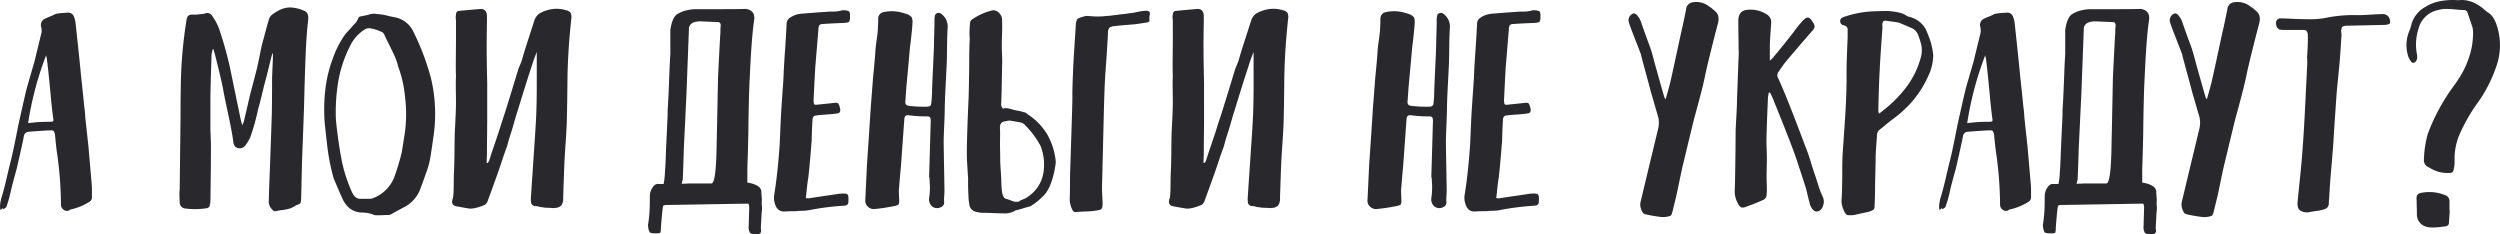
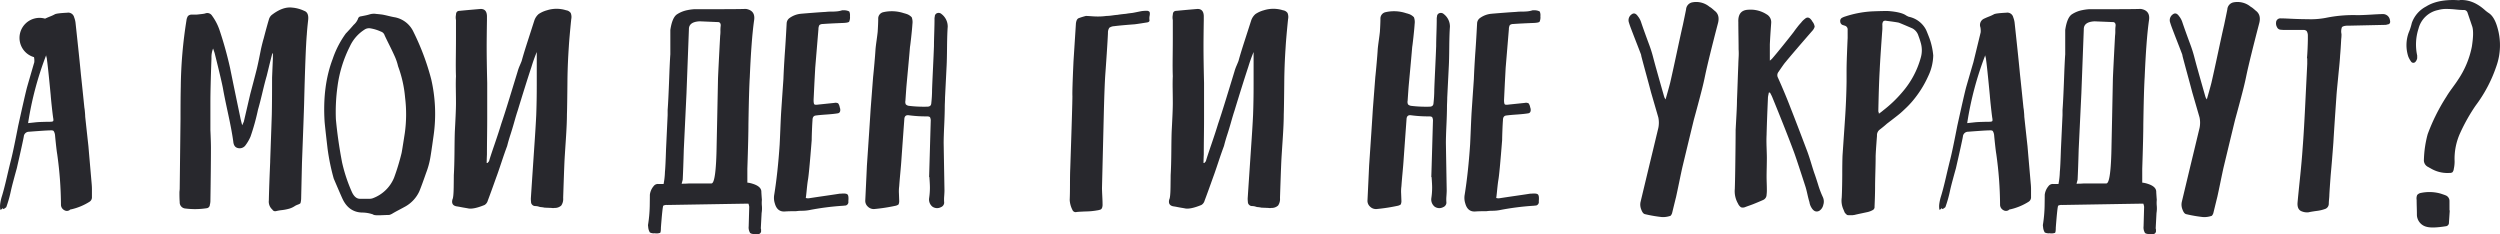
<svg xmlns="http://www.w3.org/2000/svg" id="Layer_1" data-name="Layer 1" width="884.847" height="82.875" viewBox="0 0 884.847 82.875">
  <defs>
    <style>.cls-1{fill:#28282d;}</style>
  </defs>
  <title>zag-3</title>
-   <path class="cls-1" d="M.032,72.457A16.306,16.306,0,0,1,.6,69.693q.762-2.382,1.811-6.91T3.94,56.445q.571-2.288,1.43-6.529t1.048-5.289Q8.9,33.38,9.563,30.9q.38-1.333.81-2.812t.954-3.288q.522-1.809.81-2.763l2.573-10.58a6.388,6.388,0,0,0-.1-1.811A2.431,2.431,0,0,1,15.949,6.6c.382-.19.968-.444,1.763-.762a13.286,13.286,0,0,0,1.668-.763q.573-.38,4.385-.571a2.148,2.148,0,0,1,2.478,1.62,8.164,8.164,0,0,1,.476,1.81q1.429,13.153,1.906,18.3.477,4.386,1.24,11.914.093.477.143,1t.1,1.144c.031.414.047.747.047,1q.762,7.055,1.144,10.484.38,4.48,1.144,13.248a22.294,22.294,0,0,1,.095,2.43v2.526a1.849,1.849,0,0,1-.857,1.43,20.781,20.781,0,0,1-6.387,2.669.909.909,0,0,0-.666.285,1.73,1.73,0,0,1-1.907,0,2.173,2.173,0,0,1-1.143-2,132.883,132.883,0,0,0-1.335-17.823q-.192-1.144-.428-3.336t-.334-3.336A3.41,3.41,0,0,0,19,46.389c-.19-.221-.636-.3-1.334-.238q-1.24,0-7.435.477a1.83,1.83,0,0,0-1.81,1.715q-.383,2.1-2.479,11.247-.381,1.337-1.095,4t-1,4a42.69,42.69,0,0,1-1.62,5.719c-.637.571-1.049.763-1.24.571C.921,73.758.857,73.7.8,73.7a.269.269,0,0,0-.1.19v.1l-.573.286A6.42,6.42,0,0,1,.032,72.457ZM9.945,43.578c.634-.063,1.525-.158,2.668-.286q.858-.095,2.526-.143t2.526-.048q.951,0,1.144-.238t0-1.192q-.192-1.332-.477-3.955t-.381-3.956q-.192-2.094-.62-6.338t-.715-6.337a3.352,3.352,0,0,0-.142-.811,3.3,3.3,0,0,1-.143-.715A115.168,115.168,0,0,0,9.945,43.578Z" />
+   <path class="cls-1" d="M.032,72.457A16.306,16.306,0,0,1,.6,69.693q.762-2.382,1.811-6.91T3.94,56.445q.571-2.288,1.43-6.529t1.048-5.289Q8.9,33.38,9.563,30.9q.38-1.333.81-2.812t.954-3.288q.522-1.809.81-2.763a6.388,6.388,0,0,0-.1-1.811A2.431,2.431,0,0,1,15.949,6.6c.382-.19.968-.444,1.763-.762a13.286,13.286,0,0,0,1.668-.763q.573-.38,4.385-.571a2.148,2.148,0,0,1,2.478,1.62,8.164,8.164,0,0,1,.476,1.81q1.429,13.153,1.906,18.3.477,4.386,1.24,11.914.093.477.143,1t.1,1.144c.031.414.047.747.047,1q.762,7.055,1.144,10.484.38,4.48,1.144,13.248a22.294,22.294,0,0,1,.095,2.43v2.526a1.849,1.849,0,0,1-.857,1.43,20.781,20.781,0,0,1-6.387,2.669.909.909,0,0,0-.666.285,1.73,1.73,0,0,1-1.907,0,2.173,2.173,0,0,1-1.143-2,132.883,132.883,0,0,0-1.335-17.823q-.192-1.144-.428-3.336t-.334-3.336A3.41,3.41,0,0,0,19,46.389c-.19-.221-.636-.3-1.334-.238q-1.24,0-7.435.477a1.83,1.83,0,0,0-1.81,1.715q-.383,2.1-2.479,11.247-.381,1.337-1.095,4t-1,4a42.69,42.69,0,0,1-1.62,5.719c-.637.571-1.049.763-1.24.571C.921,73.758.857,73.7.8,73.7a.269.269,0,0,0-.1.19v.1l-.573.286A6.42,6.42,0,0,1,.032,72.457ZM9.945,43.578c.634-.063,1.525-.158,2.668-.286q.858-.095,2.526-.143t2.526-.048q.951,0,1.144-.238t0-1.192q-.192-1.332-.477-3.955t-.381-3.956q-.192-2.094-.62-6.338t-.715-6.337a3.352,3.352,0,0,0-.142-.811,3.3,3.3,0,0,1-.143-.715A115.168,115.168,0,0,0,9.945,43.578Z" />
  <path class="cls-1" d="M95.533,22.228q-.192.765-.572,2.335T94.389,26.9q-.572,1.908-1.525,5.909t-1.525,5.91a78.673,78.673,0,0,1-2.669,9.626,15.141,15.141,0,0,1-1.906,3.241A2.547,2.547,0,0,1,84,52.346q-1.239-.379-1.43-2.192-.477-3.621-1.858-10.008t-1.763-8.673q-.479-2.667-2.955-12.581-.1-.38-.572-1.716a8.375,8.375,0,0,0-.572,3.432q-.381,10.485-.381,15.631v9.817q.191,4.2.191,6.2,0,6.384-.191,18.966a5.353,5.353,0,0,1-.191,1.239A1.27,1.27,0,0,1,73.135,73.7a27.076,27.076,0,0,1-7.53.1,2.165,2.165,0,0,1-2-2.289q-.1-1.141-.095-3.43a6.017,6.017,0,0,1,.048-.62,6.845,6.845,0,0,0,.047-.715q.094-8.2.287-24.78,0-7.528.095-11.342a157.933,157.933,0,0,1,2-23.352,3.678,3.678,0,0,1,.525-1.572A1.8,1.8,0,0,1,67.8,5.168h1.335a7.148,7.148,0,0,0,1.334-.1c.062,0,.365-.031.906-.095a10.027,10.027,0,0,0,1.191-.191,1.98,1.98,0,0,1,2.478.762,18.9,18.9,0,0,1,2.764,5.433,133.661,133.661,0,0,1,3.622,13.058q1.429,7.054,3.621,17.537,0,.193.668,2.764.476-1.047.572-1.239.379-1.62,1.143-4.908t1.144-4.909q.379-1.429,1.144-4.336t1.143-4.433q.477-1.9,1.526-7.243.572-2.476.953-3.718,1.143-4.383,1.81-6.576a3.2,3.2,0,0,1,.953-1.62q3.908-3.049,7.244-2.669a12.378,12.378,0,0,1,4.289,1.144q1.716.572,1.43,3.241-.382,3.431-.477,5.146-.478,5.34-.953,24.4-.1,3.717-.762,21.064-.192,8.388-.286,12.486a6.621,6.621,0,0,1-.238,1.715c-.1.191-.525.412-1.287.667l-.572.286a7.286,7.286,0,0,1-2.049,1,16.071,16.071,0,0,1-2.621.524,16.05,16.05,0,0,0-2.193.382,1.133,1.133,0,0,1-1.238-.573,3.713,3.713,0,0,1-1.24-3.24q.094-4.766.477-13.63v-.381q.572-16.105.572-16.489.094-4.288.095-12.962.191-4.575.286-6.767V18.892h-.19Q96.1,19.942,95.533,22.228Z" />
  <path class="cls-1" d="M115.929,52.537q-.954-8.2-1.049-9.626-.763-12.486,2.86-22.017a33.58,33.58,0,0,1,4.67-9.055q.476-.476,1.382-1.477t1.382-1.572a5.527,5.527,0,0,0,1.525-2.1,1.17,1.17,0,0,1,.762-.857q.573-.094,1.716-.334a16.131,16.131,0,0,0,1.716-.429,5.046,5.046,0,0,1,2.239-.143q1.574.143,2.193.239t2.192.476q1.572.383,2.24.477a9.175,9.175,0,0,1,6.576,5.146,86.719,86.719,0,0,1,6.29,16.775,54.51,54.51,0,0,1,.858,19.825q-.952,6.863-1.239,8.292a27.7,27.7,0,0,1-1.43,5.052q-1.526,4.383-2.382,6.48a11.846,11.846,0,0,1-4.861,5.338q-.858.476-2.478,1.334T138.708,75.7q-.954.476-1.239.381-.286,0-2.716.1t-2.716-.286a12.038,12.038,0,0,0-4-.667q-4.575-.192-6.767-4.765-.668-1.43-3.145-7.244A76.2,76.2,0,0,1,115.929,52.537Zm23.78-32.6q-.811-1.81-1.906-4t-1.668-3.431a2.006,2.006,0,0,0-1.335-1.334,14.661,14.661,0,0,0-3.717-1.144,2.876,2.876,0,0,0-2.1.476,13.974,13.974,0,0,0-5.146,5.91,44.028,44.028,0,0,0-4.384,14.2,65.41,65.41,0,0,0-.573,11.532q.666,7.341,2.193,15.345a55.775,55.775,0,0,0,3.526,10.58q1.144,2.384,2.955,2.287h2.954a3.618,3.618,0,0,0,1.43-.19,13.021,13.021,0,0,0,7.53-7.244,79.87,79.87,0,0,0,2.668-8.769q.094-.286,1.144-7.053a48.453,48.453,0,0,0,.095-12.581A41.921,41.921,0,0,0,140.9,23.467,18.6,18.6,0,0,0,139.709,19.941Z" />
  <path class="cls-1" d="M172.256,57.684h.286a6.19,6.19,0,0,0,.572-.668q.191-.856,1.859-5.718t2.43-7.434q1.049-3.049,2.954-9.245t2.86-9.341a15.05,15.05,0,0,1,.762-2.1c.382-.888.6-1.429.667-1.62q.666-2.477,2.193-7.2t2.287-7.1a5.174,5.174,0,0,1,1.525-2.287,10.075,10.075,0,0,1,2.955-1.335,11.191,11.191,0,0,1,6.767,0,2.374,2.374,0,0,1,1.62.953,3.734,3.734,0,0,1,.191,2.193q-.667,6.576-.858,9.817-.382,5.529-.476,11.151-.1,10.677-.191,12.772,0,3.146-.381,8.864t-.477,7.529q-.192,4.385-.476,13.153a4.1,4.1,0,0,1-.668,2.669,3.321,3.321,0,0,1-2.383.858,2.923,2.923,0,0,1-1.048,0l-2.478-.1a10.281,10.281,0,0,0-1.239-.19,2.336,2.336,0,0,1-.715-.144,4.291,4.291,0,0,0-.81-.19,6.114,6.114,0,0,0-.762-.048,1.532,1.532,0,0,1-1.24-1.143c-.064-.634-.095-1.144-.095-1.525q.381-5.812,1.144-17.156.572-8.2.762-12.3.094-2.478.143-5.194t.048-6.053V18.416a54.989,54.989,0,0,0-1.906,5.337q-1.716,5.147-4.861,15.441-.479,1.428-1.192,3.955t-1.381,4.575q-.669,2.051-1.144,3.955-.763,2-2.049,5.862t-1.764,5.1q-2,5.625-3.049,8.387a2.538,2.538,0,0,1-1.144,1.525q-3.717,1.524-5.623,1.24c-.319-.065-.763-.144-1.335-.239s-1.1-.19-1.573-.286-.938-.176-1.382-.238q-2-.382-1.429-2.479.38-.664.429-4.289t.047-4.288q.191-3.05.239-8.578t.142-7.339q.095-1.62.239-4.765t.143-4.766q0-1.62-.048-4.766t.048-4.765q-.1-2.289-.048-6.91t.048-6.911v-6.1a4.251,4.251,0,0,1,0-1.812c0-.953.443-1.429,1.334-1.429q2.859-.287,7.434-.667,2.1,0,2.193,2.478v1.62q-.1,6.1-.1,9.341,0,4.575.191,12.772V42.052q0,2.1-.048,6.291t-.047,6.29Q172.256,56.636,172.256,57.684Z" />
  <path class="cls-1" d="M234.875,65.118a26.068,26.068,0,0,0,.477-4.289q.189-1.809.381-7.91.189-4,.572-12.2v-1.81q.286-3.621.667-14.393.19-4.193.286-5.242V10.6q.666-4.479,2.43-5.576a10.352,10.352,0,0,1,3.575-1.43,17.161,17.161,0,0,1,2.382-.333q16.584,0,17.919-.1h.476q3.432.572,2.859,4.1-.952,6.672-1.525,20.111-.285,4.573-.476,16.679,0,4.29-.381,15.727v4.86a8.475,8.475,0,0,1,1.811.382q3.146.954,3.145,2.859,0,.381.191,2.86a11.077,11.077,0,0,0,0,2.144,9.966,9.966,0,0,1-.1,2.526l-.286,5.432a1.337,1.337,0,0,1,.1.573v.571q-.286,1.047-1.526.858-1.906.095-2.382-.429a3.78,3.78,0,0,1-.477-2.335l.191-6.863a4.667,4.667,0,0,0-.286-1.143q-.477,0-28.689.476a2.615,2.615,0,0,0-1.429.239q-.287.237-.858,7.767,0,1.62-.286,1.859a3.818,3.818,0,0,1-1.906.143,2.986,2.986,0,0,1-1.716-.286,4.183,4.183,0,0,1-.572-1.716l-.095-.857a48.29,48.29,0,0,0,.62-6.72q.046-3.094.047-4.051a5.772,5.772,0,0,1,1.335-3.05,1.877,1.877,0,0,1,1.62-.762ZM253.651,51.2l.191-8.959q.286-14.106.286-14.3.093-2.667.763-15.25a11.985,11.985,0,0,0,.095-1.763,11.732,11.732,0,0,1,.095-1.764q.095-1.047-.667-1.333l-6.767-.287q-3.814.192-3.813,2.764L242.977,33q-.573,12.007-.954,19.92-.192,6.861-.381,10.674-.192.764-.381,1.43,1.523,0,2.669-.1h7.91Q253.46,64.834,253.651,51.2Z" />
  <path class="cls-1" d="M286.342,70.17q1.809-.287,5.432-.811t5.433-.81h.381q1.906-.191,2.383.287t.286,2.382a1.279,1.279,0,0,1-.953,1.525,4.563,4.563,0,0,0-.572.048,5.227,5.227,0,0,1-.572.047,93.916,93.916,0,0,0-11.723,1.525,14.453,14.453,0,0,1-2.526.238,16.325,16.325,0,0,0-2.144.144q-2.48,0-3.813.094-2.859.288-3.717-2.859a6.453,6.453,0,0,1-.191-3.144q1.239-7.722,1.907-17.633.093-1.809.238-5.338t.238-5.242q0-.286.858-12.676.095-2.953.477-8.864.285-3.621.667-10.866a2.47,2.47,0,0,1,.858-1.715,8.112,8.112,0,0,1,4.1-1.621q.951-.093,4.051-.334t4.813-.333a14.182,14.182,0,0,1,1.858-.1q1.191,0,2.145-.095a8.226,8.226,0,0,0,1.811-.382h.858a3.954,3.954,0,0,1,1.668.429,3.193,3.193,0,0,1,.238,1.668,3.812,3.812,0,0,1-.286,1.954q-.287.336-1.906.429-4.958.194-7.434.381a1.9,1.9,0,0,0-1.192.381,3.014,3.014,0,0,0-.333,1.43l-1.144,13.725q0,.1-.286,5.338l-.286,6q0,1.335.286,1.573t1.525.048q1.9-.191,5.528-.573a2.1,2.1,0,0,1,1.334.144,3.015,3.015,0,0,1,.572,1.382,3.177,3.177,0,0,1,.191.762c.062.89-.286,1.367-1.049,1.429q-1.143.194-3.622.382-2.859.192-4.1.381-1.05.192-1.048,1.62-.1,1.24-.191,3.527t-.095,3.527q-.954,12.105-1.335,14.105-.192,1.144-.428,3.526t-.334,2.86A2.589,2.589,0,0,0,286.342,70.17Z" />
  <path class="cls-1" d="M329.136,52.775q.189-6.622.286-9.864a2.677,2.677,0,0,0-.238-1.382q-.24-.335-1.1-.334a46.45,46.45,0,0,1-6.29-.381q-1.622-.287-1.716,1.334-.858,11.82-1.048,14.583-.1,1.525-.382,4.574t-.381,4.575a14.088,14.088,0,0,0-.095,2.669l.095,2.669a3.094,3.094,0,0,1-.238,1.144,2.77,2.77,0,0,1-1.1.476,62.616,62.616,0,0,1-7.435,1.144,2.961,2.961,0,0,1-2.335-.857,2.756,2.756,0,0,1-.9-2.288q.573-12.009.572-12.2.951-13.914,1.334-20.206l.858-11.151q.191-1.716.476-4.956t.382-4.957c.062-.7.191-1.731.381-3.1s.317-2.366.381-3q.191-3.048.191-4.67a2.291,2.291,0,0,1,1.811-2.288,13.527,13.527,0,0,1,7.339.382,3.993,3.993,0,0,1,.667.19,4.32,4.32,0,0,1,2.049,1.24A4.98,4.98,0,0,1,322.94,8.5q-.1,1.623-.428,4.623t-.43,3.479q-.191,2.383-.619,7t-.619,6.72q-.1,1.143-.382,5.337a2.041,2.041,0,0,0,.143,1.287,1.968,1.968,0,0,0,1.192.524,43.8,43.8,0,0,0,6.386.286q1.334,0,1.429-1.144a44.8,44.8,0,0,0,.286-4.956q.094-2.574.334-7.672t.333-7.673q0-1.62.1-4.718t.095-4.718a3.769,3.769,0,0,1,.1-1.048,1.239,1.239,0,0,1,.905-1.192,1.5,1.5,0,0,1,1.477.334,5.57,5.57,0,0,1,2.192,4.48q-.192,2.573-.238,7.2t-.143,6.434l-.572,11.437c0,.382-.016.953-.048,1.716s-.047,1.334-.047,1.716q0,2.1-.191,6.338T334,50.63q0,.192.286,16.776,0,.572-.1,2.049a13.972,13.972,0,0,0,0,2.335,1.784,1.784,0,0,1-1.144,1.525,2.88,2.88,0,0,1-3.049-.19,3.279,3.279,0,0,1-1.144-2.955,25.133,25.133,0,0,0,.286-3.717q0-1.238-.191-3.718a.084.084,0,0,0-.095-.095Q328.945,59.4,329.136,52.775Z" />
-   <path class="cls-1" d="M362.256,73.7q-1.573.476-2.335.667a1.651,1.651,0,0,0-.953.382,7.342,7.342,0,0,1-4,.762q-1.144,0-3.622-.095t-3.812-.1a7.65,7.65,0,0,1-1.1-.143,9.26,9.26,0,0,1-1.1-.238,2.942,2.942,0,0,1-2.192-2.192l-.286-1.906q-.287-4.766-.191-7.53-.285-4.383-.38-6.1-.286-4.1.476-21.065.094-2,.143-4.384t.095-5.29q.048-2.906.048-4.431,0-2.382.048-4.718t.143-3.67a12.288,12.288,0,0,1-.1-1.716q0-1.047.048-1.858t.143-1.573a1.756,1.756,0,0,1,.476-1.429,21.127,21.127,0,0,1,7.149-3.336,2.6,2.6,0,0,1,2.573.763,3.342,3.342,0,0,1,1.144,2.763q.093,2.289,0,4.623t-.1,4.336q0,1.145.1,3.574a33.268,33.268,0,0,1,0,3.575q-.1,7.816-.286,13.057a1.448,1.448,0,0,0,0,.763,2.281,2.281,0,0,0,.334,1,.539.539,0,0,0,.714.143,3.781,3.781,0,0,1,1.192,0,11.276,11.276,0,0,1,1.429.334q.81.239,1.192.333,1.619.287,2.383.476a2.771,2.771,0,0,0,.619.191,4.43,4.43,0,0,1,.763.238,1.178,1.178,0,0,1,.524.429,21.53,21.53,0,0,1,7.339,7.625,24.013,24.013,0,0,1,2.764,8.864,5.86,5.86,0,0,1-.1,1.716q-1.049,6.862-3.621,10.1a23.262,23.262,0,0,1-5.243,4.385Q363.83,73.22,362.256,73.7Zm.429-29.546a2.436,2.436,0,0,0-1.334-.763q-.192-.093-3.622-.667a2.926,2.926,0,0,0-1.144.047q-.763.144-1.144.238-1.621.288-1.525,2.383.094,1.241.048,3.48t0,4.1q.046,1.86.048,3.48,0,1.239.19,3.955t.191,4.051q.095,2.288.286,3.622.38,2.1,1.429,2.287c.254.064.682.207,1.287.429l1.287.476a3.817,3.817,0,0,0,1.239.144,1.491,1.491,0,0,0,1.239-.477q.475-.191,1.287-.524a3.582,3.582,0,0,0,1.1-.619,12.613,12.613,0,0,0,5.909-9.913,17.917,17.917,0,0,0-1.144-8.2A31.131,31.131,0,0,0,362.685,44.15Z" />
  <path class="cls-1" d="M390.039,66.453q0,.952.1,2.906t.1,2.907a3.279,3.279,0,0,1-.191,1.335,1.247,1.247,0,0,1-.429.524,5.2,5.2,0,0,1-1.286.334,24.375,24.375,0,0,1-3.908.38q-2.574.095-3.336.192a1.236,1.236,0,0,1-1.525-.763,8.721,8.721,0,0,1-.953-3.526q.093-1.811.1-5.529t.095-5.623q.762-22.589.763-25.544-.1-1.715.381-12.294l.858-13.439q.191-1.62,1.049-1.906a24.494,24.494,0,0,1,2.478-.763q.571,0,1.858.095t1.954.1a22.531,22.531,0,0,0,3.431-.191,16.639,16.639,0,0,0,2.145-.19q1.38-.19,1.763-.192.951-.189,3.05-.381c.317-.062.73-.127,1.239-.19s.794-.1.858-.1q.19,0,2.955-.571a10.147,10.147,0,0,1,2.287-.191,1.1,1.1,0,0,1,.762.191q.476.192.286,1.43a4.63,4.63,0,0,0-.095,1.524q.189.765-.762.953-.669.1-2.145.334t-2.335.333q-5.054.382-7.244.668a3.294,3.294,0,0,0-1.715.571,3.1,3.1,0,0,0-.477,1.812q-.1,2.383-.429,7.339t-.524,7.529q-.285,4.29-.524,14.059T390.039,66.453Z" />
  <path class="cls-1" d="M425.97,57.684h.286a6.19,6.19,0,0,0,.572-.668q.191-.856,1.858-5.718t2.431-7.434q1.047-3.049,2.954-9.245t2.86-9.341a15.05,15.05,0,0,1,.762-2.1c.382-.888.6-1.429.667-1.62q.666-2.477,2.193-7.2t2.287-7.1a5.174,5.174,0,0,1,1.525-2.287,10.075,10.075,0,0,1,2.955-1.335,11.191,11.191,0,0,1,6.767,0,2.374,2.374,0,0,1,1.62.953,3.742,3.742,0,0,1,.191,2.193q-.668,6.576-.858,9.817-.382,5.529-.477,11.151-.1,10.677-.19,12.772,0,3.146-.381,8.864t-.477,7.529q-.192,4.385-.476,13.153a4.1,4.1,0,0,1-.668,2.669,3.321,3.321,0,0,1-2.383.858,2.923,2.923,0,0,1-1.048,0l-2.478-.1a10.315,10.315,0,0,0-1.239-.19,2.336,2.336,0,0,1-.715-.144,4.291,4.291,0,0,0-.81-.19,6.13,6.13,0,0,0-.763-.048A1.532,1.532,0,0,1,441.7,71.79c-.064-.634-.1-1.144-.1-1.525q.38-5.812,1.144-17.156.571-8.2.762-12.3.094-2.478.143-5.194t.048-6.053V18.416a54.934,54.934,0,0,0-1.907,5.337q-1.714,5.147-4.86,15.441-.478,1.428-1.192,3.955t-1.382,4.575q-.668,2.051-1.143,3.955-.764,2-2.05,5.862t-1.763,5.1q-2,5.625-3.049,8.387a2.535,2.535,0,0,1-1.145,1.525q-3.717,1.524-5.623,1.24-.477-.1-1.334-.239t-1.573-.286c-.476-.1-.938-.176-1.382-.238q-2-.382-1.429-2.479.38-.664.428-4.289t.048-4.288q.191-3.05.239-8.578t.142-7.339q.094-1.62.238-4.765t.143-4.766q0-1.62-.047-4.766t.047-4.765q-.1-2.289-.047-6.91t.047-6.911v-6.1a4.284,4.284,0,0,1,0-1.812q0-1.429,1.335-1.429,2.859-.287,7.434-.667,2.1,0,2.192,2.478v1.62q-.1,6.1-.095,9.341,0,4.575.191,12.772V42.052q0,2.1-.048,6.291t-.048,6.29Q425.969,56.636,425.97,57.684Z" />
  <path class="cls-1" d="M506.889,52.775q.189-6.622.286-9.864a2.664,2.664,0,0,0-.239-1.382q-.238-.335-1.1-.334a46.45,46.45,0,0,1-6.29-.381q-1.622-.287-1.716,1.334-.858,11.82-1.048,14.583-.1,1.525-.382,4.574t-.381,4.575a14.088,14.088,0,0,0-.1,2.669l.1,2.669a3.094,3.094,0,0,1-.238,1.144,2.77,2.77,0,0,1-1.1.476,62.616,62.616,0,0,1-7.435,1.144,2.961,2.961,0,0,1-2.335-.857,2.756,2.756,0,0,1-.9-2.288q.571-12.009.572-12.2.951-13.914,1.334-20.206l.858-11.151q.19-1.716.476-4.956t.382-4.957c.062-.7.191-1.731.381-3.1s.317-2.366.381-3q.19-3.048.191-4.67A2.291,2.291,0,0,1,490.4,4.309a13.527,13.527,0,0,1,7.339.382,3.993,3.993,0,0,1,.667.19,4.32,4.32,0,0,1,2.049,1.24,4.98,4.98,0,0,1,.238,2.382q-.1,1.623-.428,4.623t-.43,3.479q-.192,2.383-.619,7t-.619,6.72q-.1,1.143-.382,5.337a2.041,2.041,0,0,0,.143,1.287,1.968,1.968,0,0,0,1.192.524,43.79,43.79,0,0,0,6.385.286q1.335,0,1.43-1.144a44.8,44.8,0,0,0,.286-4.956q.094-2.574.334-7.672t.333-7.673q0-1.62.1-4.718t.1-4.718a3.821,3.821,0,0,1,.095-1.048,1.241,1.241,0,0,1,.906-1.192,1.5,1.5,0,0,1,1.477.334,5.57,5.57,0,0,1,2.192,4.48q-.192,2.573-.238,7.2t-.143,6.434l-.572,11.437c0,.382-.016.953-.048,1.716s-.047,1.334-.047,1.716q0,2.1-.191,6.338t-.191,6.337q0,.192.287,16.776,0,.572-.1,2.049a13.972,13.972,0,0,0,0,2.335,1.784,1.784,0,0,1-1.144,1.525,2.88,2.88,0,0,1-3.049-.19A3.282,3.282,0,0,1,506.6,70.17a25,25,0,0,0,.287-3.717q0-1.238-.191-3.718a.085.085,0,0,0-.1-.095Q506.7,59.4,506.889,52.775Z" />
  <path class="cls-1" d="M530.716,70.17q1.809-.287,5.433-.811t5.432-.81h.382q1.9-.191,2.383.287t.286,2.382a1.28,1.28,0,0,1-.953,1.525,4.575,4.575,0,0,0-.573.048,5.213,5.213,0,0,1-.571.047,93.974,93.974,0,0,0-11.724,1.525,14.439,14.439,0,0,1-2.525.238,16.33,16.33,0,0,0-2.145.144q-2.479,0-3.812.094-2.86.288-3.717-2.859a6.441,6.441,0,0,1-.191-3.144q1.237-7.722,1.906-17.633.094-1.809.238-5.338t.239-5.242q0-.286.858-12.676.093-2.953.476-8.864.286-3.621.667-10.866a2.47,2.47,0,0,1,.858-1.715,8.112,8.112,0,0,1,4.1-1.621q.951-.093,4.05-.334t4.813-.333a14.2,14.2,0,0,1,1.859-.1q1.191,0,2.144-.095a8.214,8.214,0,0,0,1.811-.382h.858a3.949,3.949,0,0,1,1.668.429,3.178,3.178,0,0,1,.239,1.668,3.808,3.808,0,0,1-.287,1.954q-.285.336-1.906.429-4.957.194-7.434.381a1.893,1.893,0,0,0-1.191.381,3.011,3.011,0,0,0-.334,1.43l-1.144,13.725q0,.1-.285,5.338l-.287,6q0,1.335.287,1.573t1.524.048q1.9-.191,5.528-.573a2.1,2.1,0,0,1,1.335.144,3.029,3.029,0,0,1,.571,1.382,3.127,3.127,0,0,1,.191.762q.095,1.335-1.048,1.429-1.144.194-3.622.382-2.859.192-4.1.381-1.049.192-1.048,1.62-.1,1.24-.19,3.527t-.1,3.527q-.954,12.105-1.334,14.105-.192,1.144-.429,3.526t-.334,2.86A2.589,2.589,0,0,0,530.716,70.17Z" />
  <path class="cls-1" d="M590.237,32.617q.618-2.191.905-3.336.858-3.717,2.335-10.627t2.145-9.77q.762-3.621,1.144-5.528a2.725,2.725,0,0,1,2-2.478A7.335,7.335,0,0,1,605.058,2.4a5.5,5.5,0,0,1,.953.668c.381.318.634.54.762.667q2,1.429,1.334,4.289-3.336,12.774-4.574,18.585-.478,2.385-1.144,5t-1.525,5.814q-.858,3.2-1.334,4.908-1.05,4.29-4.1,16.966-.381,1.716-1.1,5.195t-1.1,5.194q-.1.382-1.429,5.814c-.255.634-.51.954-.763.954a8.16,8.16,0,0,1-2.764.38,47.325,47.325,0,0,1-6.1-1.048q-.764-.192-1.287-1.668a4.527,4.527,0,0,1-.238-2.622L583.8,58.351q1.048-4.288,3.146-13.057a9.2,9.2,0,0,0,0-3.718l-2.574-8.864q-.572-2.19-1.715-6.385t-1.716-6.386a1.308,1.308,0,0,0-.048-.286,1.219,1.219,0,0,1-.047-.286q-.573-1.524-1.764-4.575t-1.763-4.575q-.478-1.237-.762-2.192a2.514,2.514,0,0,1,.953-2.955q1.143-.856,2.192.667a6.533,6.533,0,0,1,1.144,2.1q.856,2.571,2.764,7.719a44.789,44.789,0,0,1,1.572,5q.906,3.384,1,3.67.951,3.43,2.859,10.1a4.242,4.242,0,0,0,.477.857Q589.615,34.811,590.237,32.617Z" />
  <path class="cls-1" d="M625.931,33.427c-.065.286-.112.525-.143.715a3.343,3.343,0,0,0-.048.571q-.382,8.771-.477,13.058-.1,1.623,0,4.433t.095,3.669q0,1.143-.047,3.383t-.048,3.289q0,.764.048,2.288t.047,2.287a12.292,12.292,0,0,1-.095,1.81,2.04,2.04,0,0,1-1.143,1.812q-1.716.764-3.622,1.524-.479.191-1.43.525t-1.43.524a2.036,2.036,0,0,1-1.43.048,3.082,3.082,0,0,1-1.048-1.287,8.776,8.776,0,0,1-1.143-5.242q.093-3.051.143-6.529t.1-7.768q.046-4.29.048-6.576.093-1.716.285-5.243t.191-5.242q.094-2.094.238-6.29t.238-6.291q0-.572.1-2.477a22.657,22.657,0,0,0,0-2.956q0-1.523-.048-4.765t-.048-4.86q-.192-4.194,3.432-4.385a10.5,10.5,0,0,1,6.576,1.62,3.174,3.174,0,0,1,1.621,3.05q-.382,5.243-.477,7.625v5.718a7.086,7.086,0,0,0,.762-.667q1.335-1.522,3.908-4.717t3.813-4.814q.38-.572,1.239-1.668a18.833,18.833,0,0,1,1.334-1.572A6.542,6.542,0,0,1,638.8,6.692q1.239-1.143,2.383.477a1.165,1.165,0,0,1,.191.286,1.084,1.084,0,0,0,.19.286,3.583,3.583,0,0,1,.715,1.716,3.68,3.68,0,0,1-.9,1.524q-6.483,7.434-9.626,11.247-.478.572-2.288,3.24a1.844,1.844,0,0,0-.191,2q2.574,5.72,4.575,10.961,2,5.052,5.814,15.155.573,1.524,1.43,4.336t1.143,3.575q.287.762,1.24,3.764a32.978,32.978,0,0,0,1.715,4.528,3.729,3.729,0,0,1,.143,2.715,3.259,3.259,0,0,1-1.477,2.145q-1.622.762-2.764-1.239a5.142,5.142,0,0,1-.667-1.907q-.287-.856-.715-2.763t-.715-2.764q-3.431-10.581-4.1-12.3-2.766-7.434-7.53-19.061a8.739,8.739,0,0,0-.429-.953,10.006,10.006,0,0,0-.524-.954l-.191.095h-.19A3.369,3.369,0,0,1,625.931,33.427Z" />
  <path class="cls-1" d="M682.449,26.994a37.161,37.161,0,0,1-5.528,8.768,29.85,29.85,0,0,1-2.24,2.383q-1.287,1.239-2,1.858t-2.574,2.049q-1.859,1.43-2.24,1.716-1.05.954-2.668,2.193a2.489,2.489,0,0,0-.858,2.1q-.479,6.2-.477,7.435,0,1.812-.1,5.432t-.1,5.433q0,2.383-.191,6.768a1.2,1.2,0,0,1-.667,1.238,6.973,6.973,0,0,1-1.716.668q-.858.189-2.43.523t-2.336.525a2.555,2.555,0,0,0-.38.048,3.053,3.053,0,0,1-.382.047H654.38c-.033,0-.16-.016-.382-.047a.6.6,0,0,1-.428-.191,1.672,1.672,0,0,0-.334-.334,1.325,1.325,0,0,1-.381-.524c-.1-.223-.207-.492-.334-.81a7.588,7.588,0,0,1-.667-4.289q.093-1.524.143-4.337t.047-3.669q0-4.577.1-6.958L653,42.434q.476-6.862.572-13.534v-4q0-1.905.142-5.719t.239-5.718V10.6A1.394,1.394,0,0,0,652.9,9.075l-.858-.285a1.416,1.416,0,0,1-.714-1.24,1.229,1.229,0,0,1,.619-1.239,6.408,6.408,0,0,1,1.144-.476,36.736,36.736,0,0,1,9.531-1.811q4.669-.191,6-.1,4.383.382,6,1.526a6.719,6.719,0,0,0,.953.476,8.9,8.9,0,0,1,6.1,4.574q.286.573,1.239,3.05a24.343,24.343,0,0,1,1.335,6.1A17.816,17.816,0,0,1,682.449,26.994ZM666.627,39a43.552,43.552,0,0,0,6.672-6.386,31.126,31.126,0,0,0,6.481-12.009,9.43,9.43,0,0,0,0-5.624,23.744,23.744,0,0,0-.762-2.287,4.4,4.4,0,0,0-2.192-2.669q-4.2-1.809-4.766-2-.763-.19-4.479-.667a1.143,1.143,0,0,0-1.049.238,2.069,2.069,0,0,0-.286,1.286v1.43q-.192,2.48-.524,7.387t-.429,7.291q-.287,4.767-.477,14.106v.239a.515.515,0,0,0,.048.238,1.542,1.542,0,0,1,.095.286,1.56,1.56,0,0,1,.048.381A17.661,17.661,0,0,0,666.627,39Z" />
  <path class="cls-1" d="M686.356,72.457a16.113,16.113,0,0,1,.572-2.764q.76-2.382,1.811-6.91t1.525-6.338q.571-2.288,1.429-6.529t1.049-5.289Q695.22,33.38,695.887,30.9q.38-1.333.81-2.812t.953-3.288q.524-1.809.81-2.763l2.574-10.58a6.4,6.4,0,0,0-.1-1.811,2.432,2.432,0,0,1,1.335-3.05q.571-.285,1.763-.762a13.286,13.286,0,0,0,1.668-.763q.572-.38,4.384-.571a2.147,2.147,0,0,1,2.478,1.62,8.157,8.157,0,0,1,.477,1.81q1.429,13.153,1.906,18.3.477,4.386,1.239,11.914a9.72,9.72,0,0,1,.143,1c.032.35.063.731.1,1.144s.047.747.047,1q.762,7.055,1.144,10.484.379,4.48,1.144,13.248a22.294,22.294,0,0,1,.1,2.43v2.526a1.851,1.851,0,0,1-.858,1.43,20.767,20.767,0,0,1-6.386,2.669.912.912,0,0,0-.667.285,1.728,1.728,0,0,1-1.906,0,2.172,2.172,0,0,1-1.144-2,132.686,132.686,0,0,0-1.334-17.823q-.192-1.144-.429-3.336t-.334-3.336a3.413,3.413,0,0,0-.476-1.478q-.287-.332-1.334-.238-1.24,0-7.435.477a1.83,1.83,0,0,0-1.81,1.715q-.383,2.1-2.479,11.247-.381,1.337-1.1,4t-1,4a42.334,42.334,0,0,1-1.62,5.719c-.636.571-1.048.763-1.239.571-.064-.128-.128-.19-.19-.19a.271.271,0,0,0-.1.19v.1l-.572.286A6.42,6.42,0,0,1,686.356,72.457Zm9.913-28.879q.951-.095,2.668-.286.858-.095,2.526-.143t2.526-.048q.951,0,1.143-.238t0-1.192q-.192-1.332-.476-3.955t-.382-3.956q-.192-2.094-.619-6.338t-.715-6.337a3.314,3.314,0,0,0-.143-.811,3.36,3.36,0,0,1-.143-.715A115.222,115.222,0,0,0,696.269,43.578Z" />
  <path class="cls-1" d="M728.578,65.118a26.068,26.068,0,0,0,.477-4.289q.189-1.809.381-7.91.189-4,.572-12.2v-1.81q.286-3.621.667-14.393.191-4.193.286-5.242V10.6q.666-4.479,2.431-5.576a10.34,10.34,0,0,1,3.574-1.43,17.161,17.161,0,0,1,2.382-.333q16.584,0,17.919-.1h.477q3.43.572,2.858,4.1-.952,6.672-1.524,20.111-.287,4.573-.477,16.679,0,4.29-.381,15.727v4.86a8.475,8.475,0,0,1,1.811.382q3.146.954,3.145,2.859,0,.381.191,2.86a11.077,11.077,0,0,0,0,2.144,9.966,9.966,0,0,1-.1,2.526l-.286,5.432a1.337,1.337,0,0,1,.1.573v.571q-.287,1.047-1.525.858-1.908.095-2.383-.429a3.78,3.78,0,0,1-.477-2.335l.191-6.863a4.667,4.667,0,0,0-.286-1.143q-.477,0-28.688.476a2.617,2.617,0,0,0-1.43.239q-.286.237-.858,7.767,0,1.62-.286,1.859a3.818,3.818,0,0,1-1.906.143,2.986,2.986,0,0,1-1.716-.286,4.183,4.183,0,0,1-.572-1.716l-.1-.857a48.137,48.137,0,0,0,.62-6.72q.047-3.094.047-4.051a5.772,5.772,0,0,1,1.335-3.05,1.878,1.878,0,0,1,1.62-.762ZM747.354,51.2l.191-8.959q.287-14.106.286-14.3.095-2.667.763-15.25a11.985,11.985,0,0,0,.095-1.763,11.732,11.732,0,0,1,.1-1.764q.095-1.047-.667-1.333L741.35,7.55q-3.813.192-3.812,2.764L736.68,33q-.573,12.007-.953,19.92-.192,6.861-.382,10.674-.192.764-.381,1.43,1.522,0,2.669-.1h7.91Q747.163,64.834,747.354,51.2Z" />
  <path class="cls-1" d="M781.809,32.617q.618-2.191.905-3.336.858-3.717,2.335-10.627t2.145-9.77q.762-3.621,1.143-5.528a2.725,2.725,0,0,1,2-2.478,7.332,7.332,0,0,1,6.29,1.525,5.427,5.427,0,0,1,.953.668c.382.318.635.54.763.667q2,1.429,1.334,4.289Q796.343,20.8,795.1,26.612q-.477,2.385-1.143,5t-1.526,5.814q-.856,3.2-1.333,4.908-1.052,4.29-4.1,16.966-.383,1.716-1.1,5.195t-1.1,5.194q-.1.382-1.43,5.814c-.255.634-.509.954-.762.954a8.163,8.163,0,0,1-2.765.38,47.34,47.34,0,0,1-6.1-1.048q-.764-.192-1.287-1.668a4.527,4.527,0,0,1-.238-2.622l3.145-13.152q1.048-4.288,3.145-13.057a9.2,9.2,0,0,0,0-3.718l-2.573-8.864q-.573-2.19-1.716-6.385t-1.715-6.386a1.373,1.373,0,0,0-.048-.286,1.233,1.233,0,0,1-.048-.286q-.571-1.524-1.763-4.575t-1.763-4.575q-.478-1.237-.763-2.192a2.514,2.514,0,0,1,.953-2.955q1.144-.856,2.193.667a6.514,6.514,0,0,1,1.143,2.1q.858,2.571,2.765,7.719a45.22,45.22,0,0,1,1.572,5q.9,3.384,1,3.67.951,3.43,2.859,10.1a4.242,4.242,0,0,0,.477.857Q781.187,34.811,781.809,32.617Z" />
  <path class="cls-1" d="M816.74,17.272q.093-2.191.1-3.336V12.6a3.037,3.037,0,0,0-.429-1.621,1.686,1.686,0,0,0-1.286-.381h-6.2a14.127,14.127,0,0,1-1.906-.1,1.508,1.508,0,0,1-1.1-.9,2.619,2.619,0,0,1-.334-1.572,1.507,1.507,0,0,1,1.62-1.525q1.049,0,3,.1t3.574.143q1.62.049,3.05.048a28.049,28.049,0,0,0,6.386-.477,48.356,48.356,0,0,1,11.151-.953q1.716,0,4.861-.19t4.194-.191a2.476,2.476,0,0,1,2.478,2.192q.287,1.143-.572,1.429a2.952,2.952,0,0,0-.477.1,2.872,2.872,0,0,1-.476.1q-4.386.095-12.963.285h-.762q-1.429.1-1.763.572a4.344,4.344,0,0,0-.143,2.383,12.426,12.426,0,0,1-.1,1.81q-.194,3.813-.382,5.719-.1,2-.476,5.528-.1,1.052-.286,2.955t-.334,3.431q-.143,1.527-.238,2.955-.764,10.962-1.048,15.917-.478,6.483-.954,11.628-.381,5.052-.476,6.957c0,.32-.033.827-.1,1.526s-.1,1.239-.1,1.62a1.97,1.97,0,0,1-1.144,1.81,13.4,13.4,0,0,1-3.192.763q-2.052.285-2.812.477a4.832,4.832,0,0,1-2.288-.287q-1.81-.57-1.62-3.144.191-2.191.858-8.626t.953-10.817q.476-5.91,1.049-18.11.093-1.905.285-5.766t.286-5.767v-2h-.1Q816.643,19.463,816.74,17.272Z" />
  <path class="cls-1" d="M869.923.068c.443.033.667.017.667-.047q4.479-.286,8.673,3.335a12.773,12.773,0,0,0,1.715,1.335q1.907,1.337,2.956,5.052a22.139,22.139,0,0,1-.382,13.724,49.313,49.313,0,0,1-7.339,13.915,64.32,64.32,0,0,0-5.433,9.627,21.951,21.951,0,0,0-2,10.1,11.827,11.827,0,0,1-.286,2.669,2.242,2.242,0,0,1-.476,1.191,1.7,1.7,0,0,1-1.049.239A11.53,11.53,0,0,1,860.3,59.59c-.128-.062-.3-.158-.524-.286s-.4-.221-.524-.286a2.62,2.62,0,0,1-1.334-2.573,38.161,38.161,0,0,1,1.334-8.959,67.9,67.9,0,0,1,6.671-13.344q.666-1.145,2.1-3.1t1.906-2.717a31.883,31.883,0,0,0,4.956-11.819q.762-4.86.19-6.958-.285-.856-1.715-5.05a1.321,1.321,0,0,0-1.43-.954q-.954,0-2.812-.191a33.329,33.329,0,0,0-3.336-.19,10.217,10.217,0,0,0-2.811.381,8.994,8.994,0,0,0-6.958,6.577,18.2,18.2,0,0,0-.476,9.531v.953a2.656,2.656,0,0,1-.668,1.334.96.96,0,0,1-1.525-.19,8.313,8.313,0,0,1-.953-1.716,12.993,12.993,0,0,1,.1-8.387,20.565,20.565,0,0,0,1.144-3.527,10.48,10.48,0,0,1,5.052-5.814Q862.584-.168,869.16.021,869.255.021,869.923.068Zm-3.146,78.68a1.224,1.224,0,0,1-1.143,1.334q-4.767.761-6.767.19a4.459,4.459,0,0,1-3.432-4.479q0-.763-.047-2.478t-.048-2.573a3.137,3.137,0,0,1,.191-1.716,2.278,2.278,0,0,1,1.429-.763,14.71,14.71,0,0,1,5.814,0,11.356,11.356,0,0,1,1.573.429c.667.224,1.063.366,1.191.429a2.114,2.114,0,0,1,1.43,2v3.336h.1Z" />
</svg>